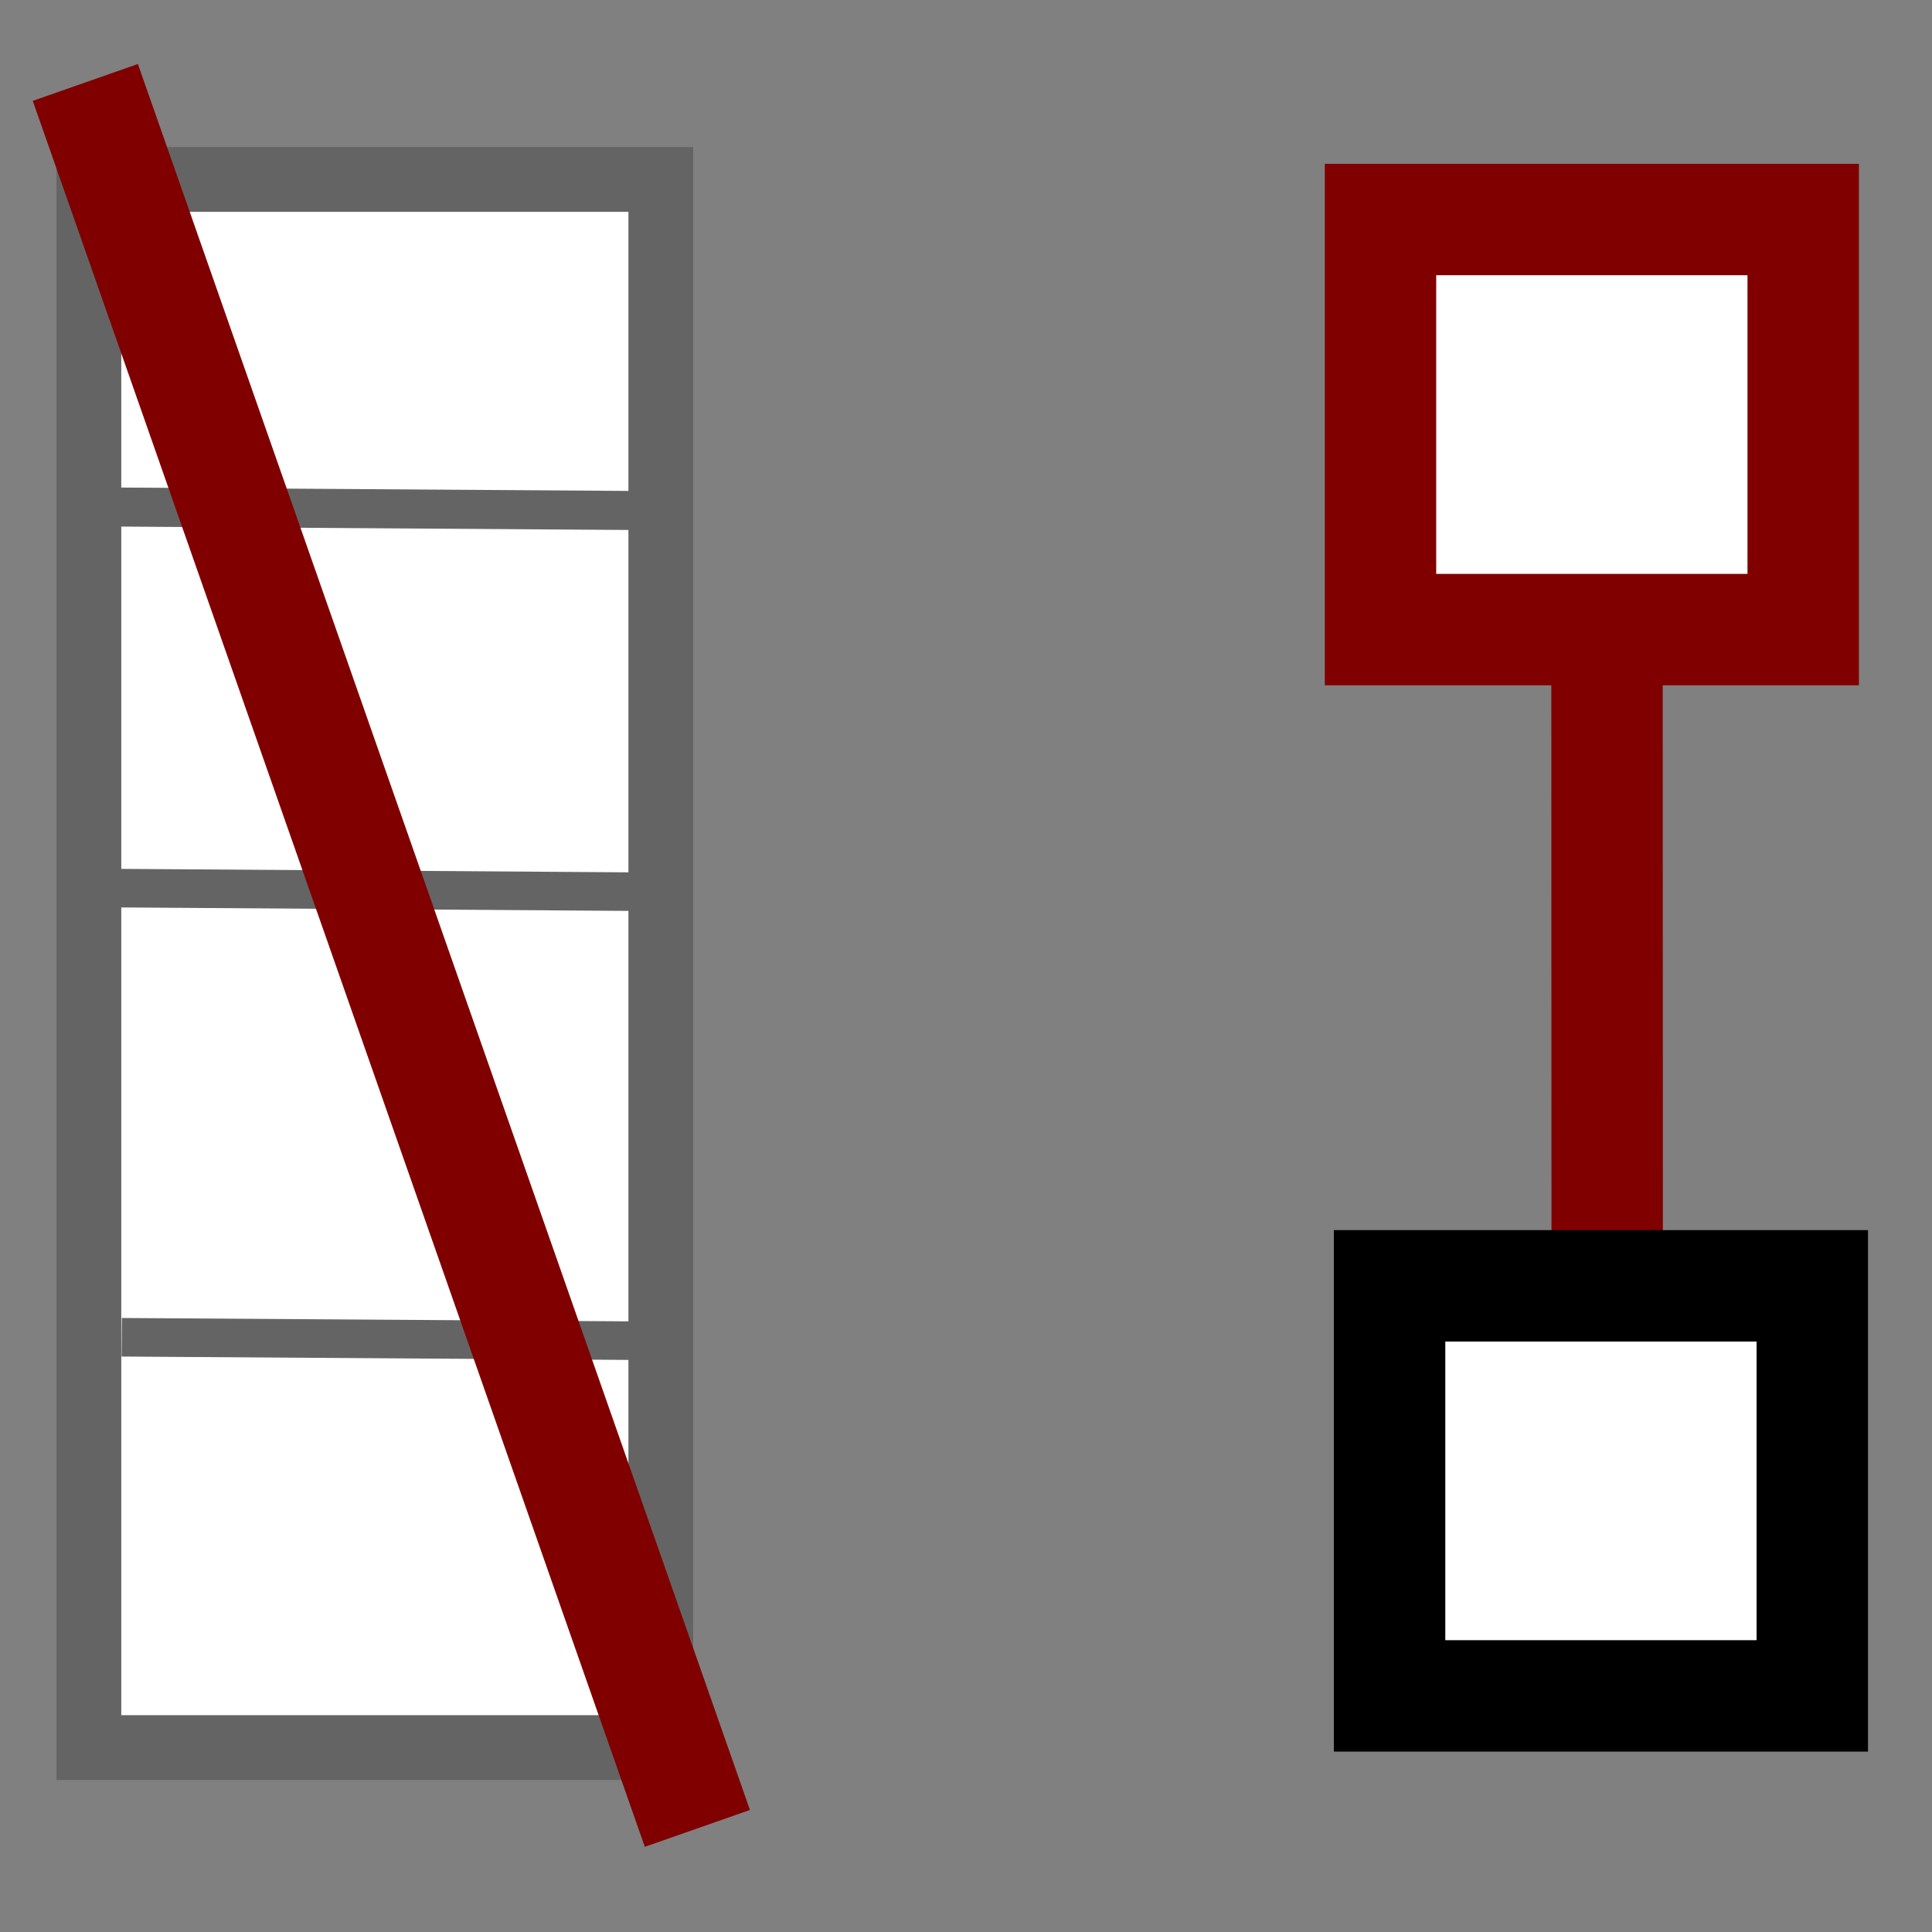
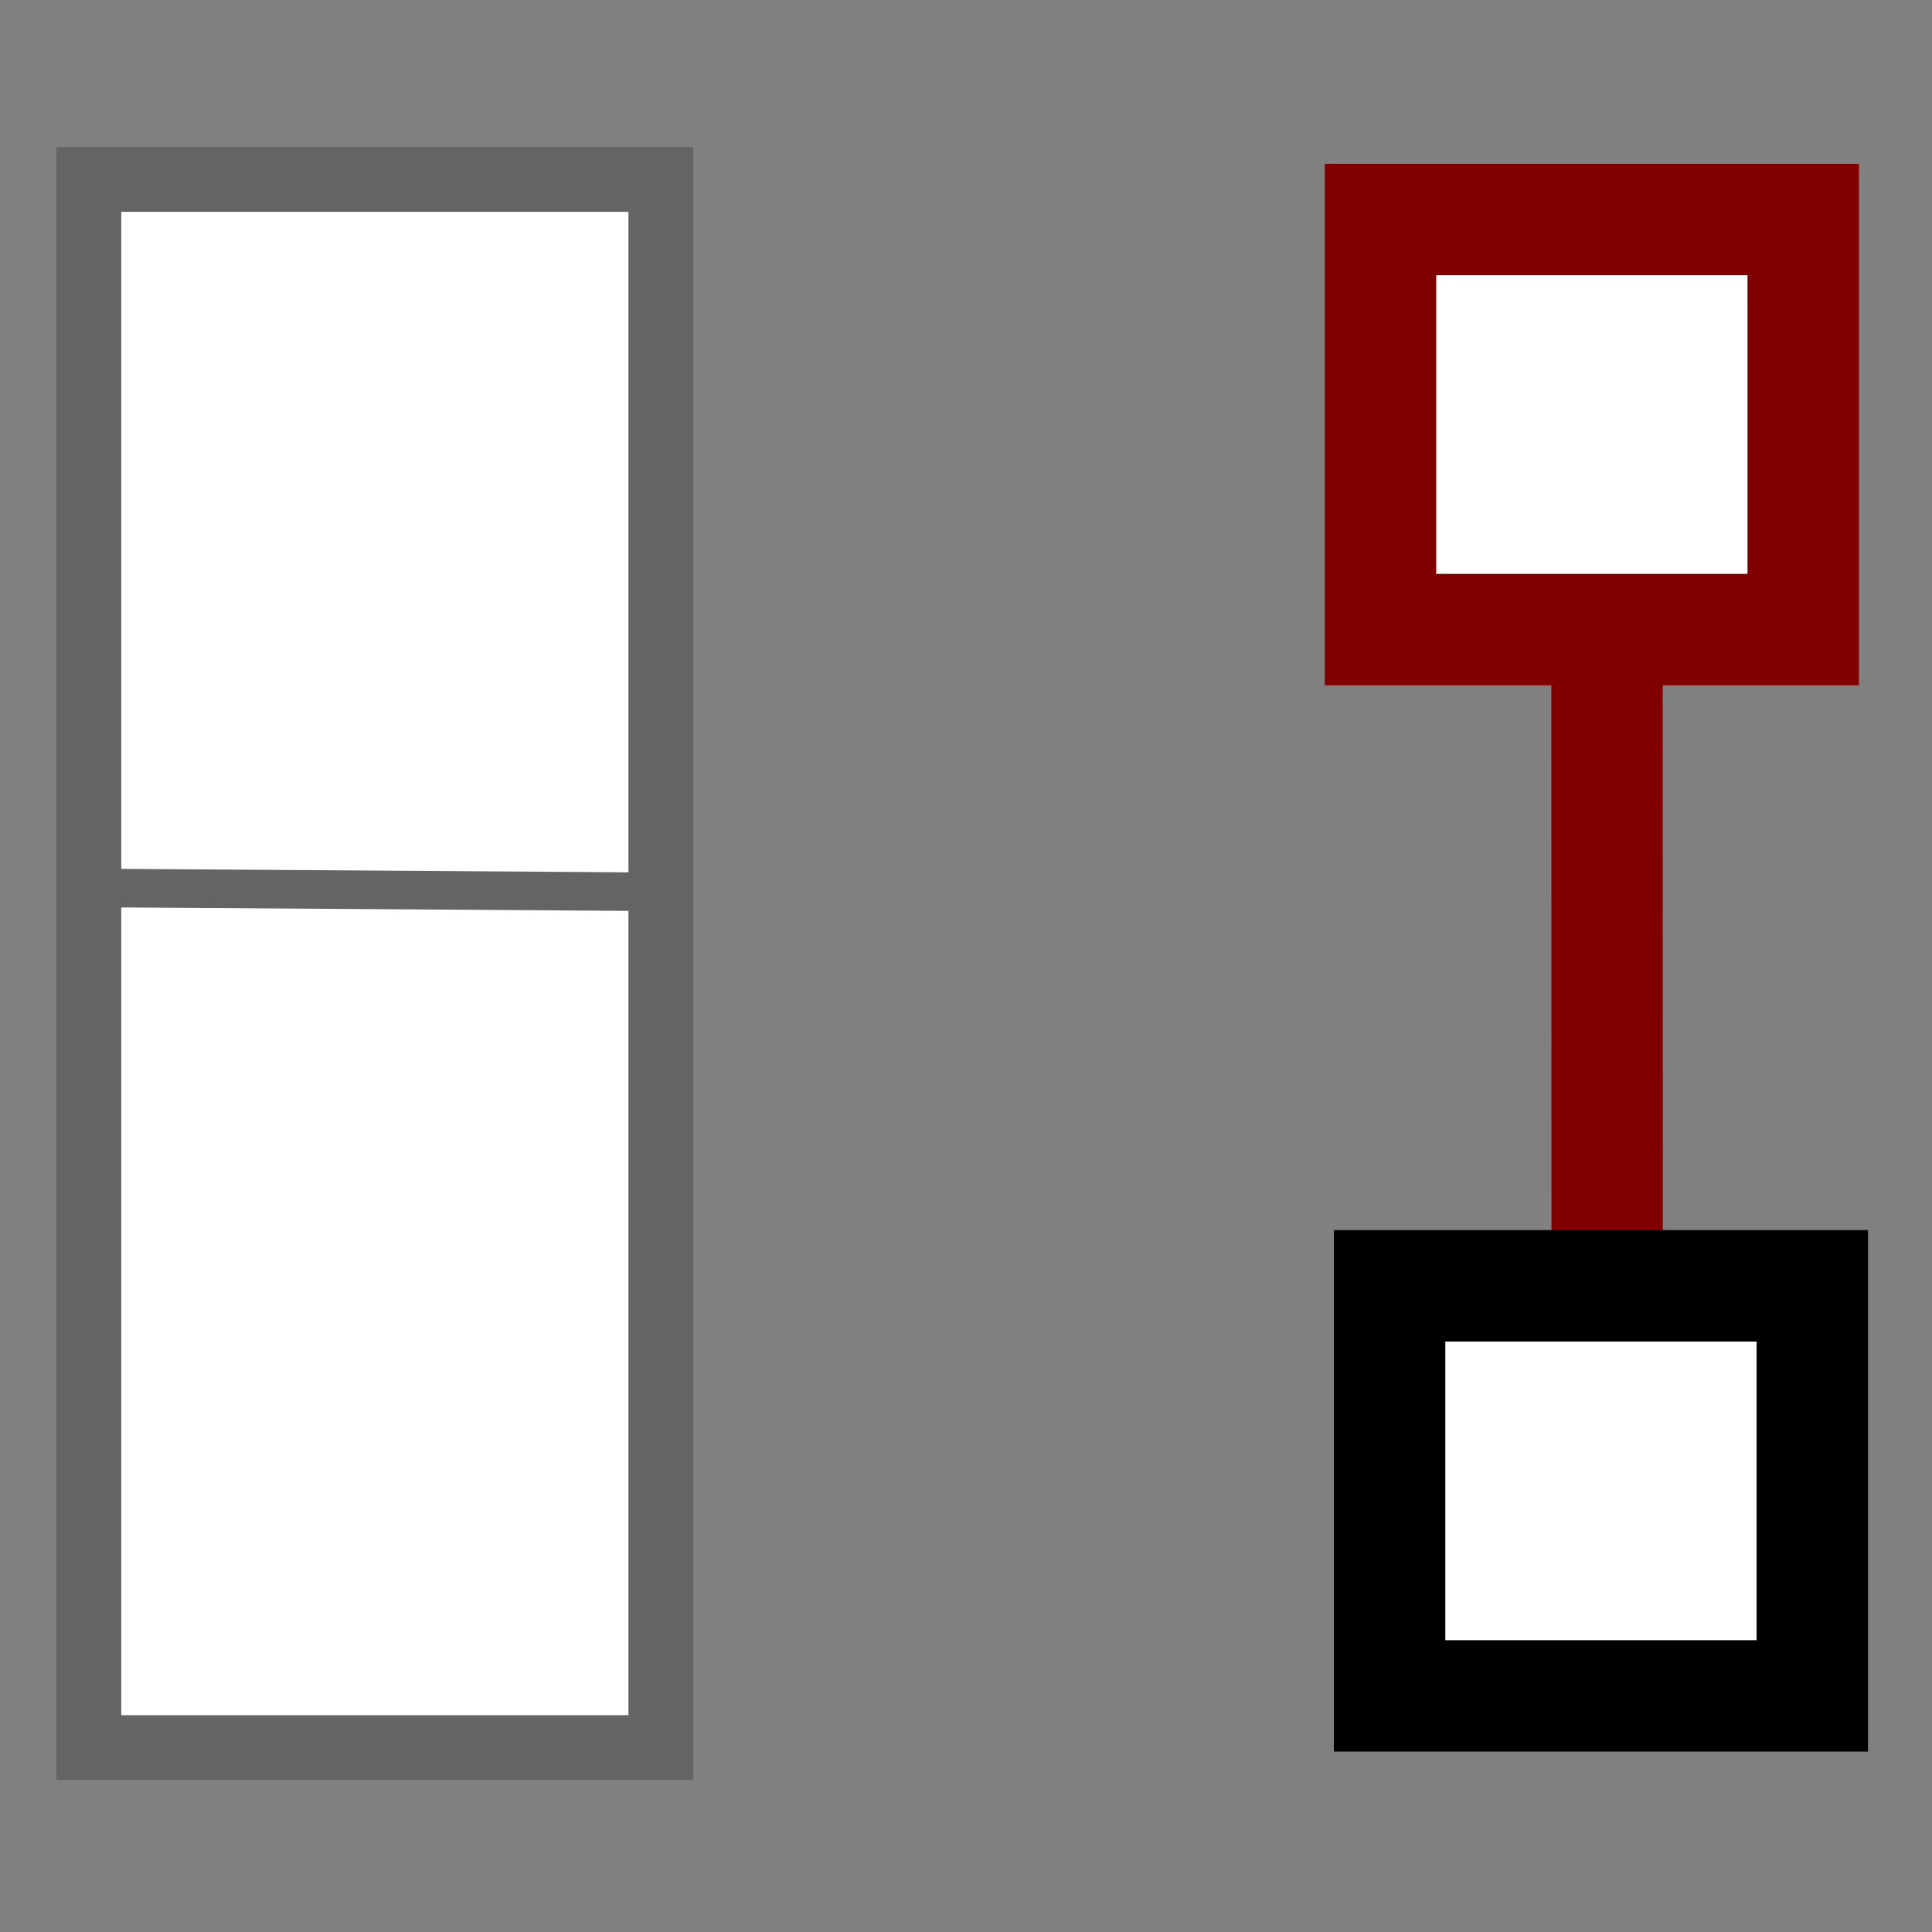
<svg xmlns="http://www.w3.org/2000/svg" xmlns:ns1="http://sodipodi.sourceforge.net/DTD/sodipodi-0.dtd" xmlns:ns2="http://www.inkscape.org/namespaces/inkscape" width="24" height="24" id="svg2" ns1:version="0.32" ns2:version="0.46" version="1.0" ns1:docname="deletemembers.svg" ns2:output_extension="org.inkscape.output.svg.inkscape" ns2:export-filename="C:\data\projekte\eclipse-3.4.1-ws\JOSM-new\images\dialogs\relation\selectmembers.png" ns2:export-xdpi="90" ns2:export-ydpi="90">
  <rect width="100%" height="100%" fill="#808080" stroke="none" />
  <defs id="defs4">
    <ns2:perspective ns1:type="inkscape:persp3d" ns2:vp_x="0 : 526.18109 : 1" ns2:vp_y="0 : 1000 : 0" ns2:vp_z="744.09448 : 526.18109 : 1" ns2:persp3d-origin="372.04724 : 350.78739 : 1" id="perspective10" />
  </defs>
  <ns1:namedview id="base" pagecolor="#ffffff" bordercolor="#666666" borderopacity="1.0" ns2:pageopacity="0.0" ns2:pageshadow="2" ns2:zoom="8.0000004" ns2:cx="-21.020221" ns2:cy="17.529543" ns2:document-units="px" ns2:current-layer="layer1" showgrid="false" showborder="true" ns2:window-width="1254" ns2:window-height="834" ns2:window-x="169" ns2:window-y="85" />
  <g ns2:label="Ebene 1" ns2:groupmode="layer" id="layer1">
    <rect style="fill:#ffffff;fill-opacity:1;fill-rule:nonzero;stroke:#646464;stroke-width:0.805;stroke-miterlimit:4;stroke-dasharray:none;stroke-dashoffset:0;stroke-opacity:1" id="rect2383" width="7.105" height="19.48" x="1.104" y="2.229" />
    <path style="fill:none;fill-rule:evenodd" d="M 1,4.25 L 7.75,4.188" id="path3157" />
-     <path style="fill:none;fill-rule:evenodd;stroke:#646464;stroke-width:0.485;stroke-linecap:butt;stroke-linejoin:miter;stroke-miterlimit:4;stroke-dasharray:none;stroke-dashoffset:0;stroke-opacity:1" d="M 1.371,6.298 L 7.816,6.341" id="path3165" />
    <path style="fill:none;fill-rule:evenodd;stroke:#646464;stroke-width:0.479;stroke-linecap:butt;stroke-linejoin:miter;stroke-miterlimit:4;stroke-dasharray:none;stroke-dashoffset:0;stroke-opacity:1" d="M 1.498,11.033 L 7.822,11.076" id="path3167" />
-     <path style="fill:none;fill-rule:evenodd;stroke:#646464;stroke-width:0.479;stroke-linecap:butt;stroke-linejoin:miter;stroke-miterlimit:4;stroke-dasharray:none;stroke-dashoffset:0;stroke-opacity:1" d="M 1.512,16.612 L 7.816,16.654" id="path3219" />
    <rect style="opacity:1;fill:#ffffff;fill-opacity:1;fill-rule:evenodd;stroke:#800000;stroke-width:1.384;stroke-miterlimit:4;stroke-dasharray:none;stroke-opacity:1" id="rect2474" width="5.251" height="5.094" x="17.149" y="2.727" />
    <path style="fill:none;fill-rule:evenodd;stroke:#800000;stroke-width:1.384;stroke-linecap:butt;stroke-linejoin:miter;stroke-miterlimit:4;stroke-dasharray:none;stroke-opacity:1" d="M 19.963,8.502 L 19.965,15.298" id="path3272" ns1:nodetypes="cc" />
    <rect style="opacity:1;fill:#ffffff;fill-opacity:1;fill-rule:evenodd;stroke:#000000;stroke-width:1.384;stroke-miterlimit:4;stroke-dasharray:none;stroke-opacity:1" id="rect3282" width="5.251" height="5.094" x="17.262" y="15.973" />
-     <path style="fill:none;fill-rule:evenodd;stroke:#800000;stroke-width:1.384;stroke-linecap:butt;stroke-linejoin:miter;stroke-miterlimit:4;stroke-dasharray:none;stroke-opacity:1" d="M 1.06,1.024 L 8.663,22.713" id="path3989" ns1:nodetypes="cc" />
  </g>
</svg>